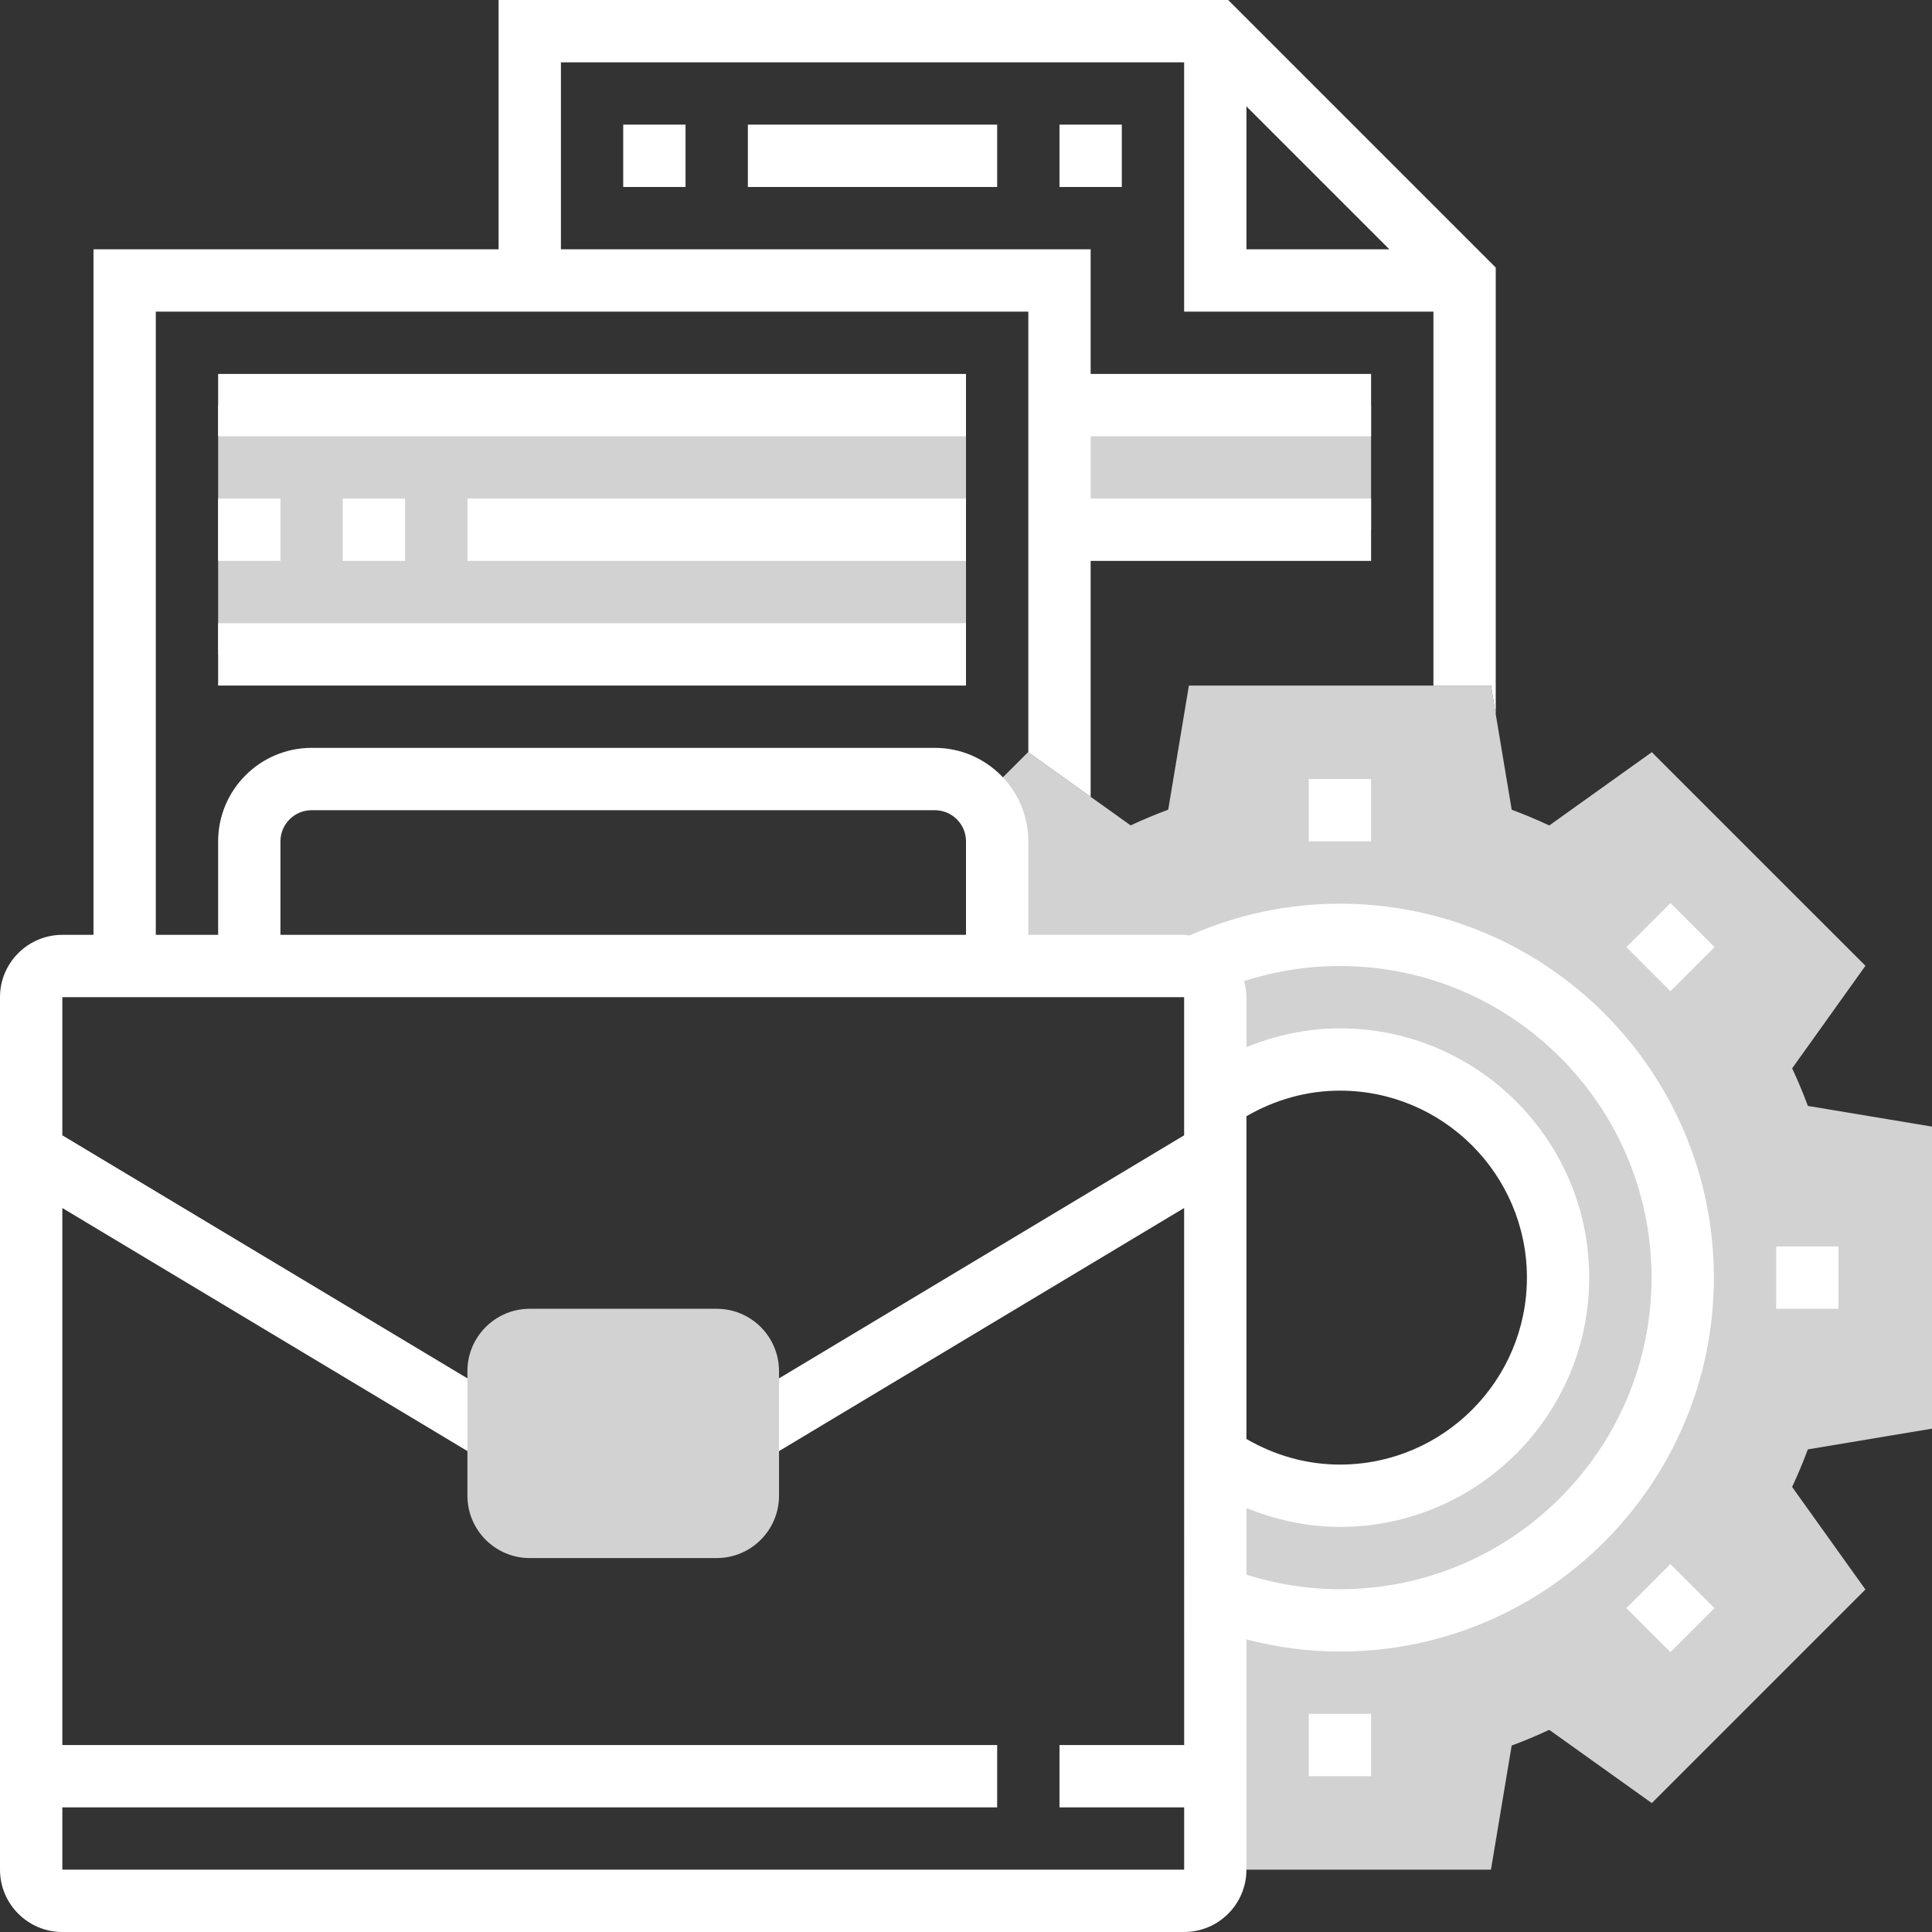
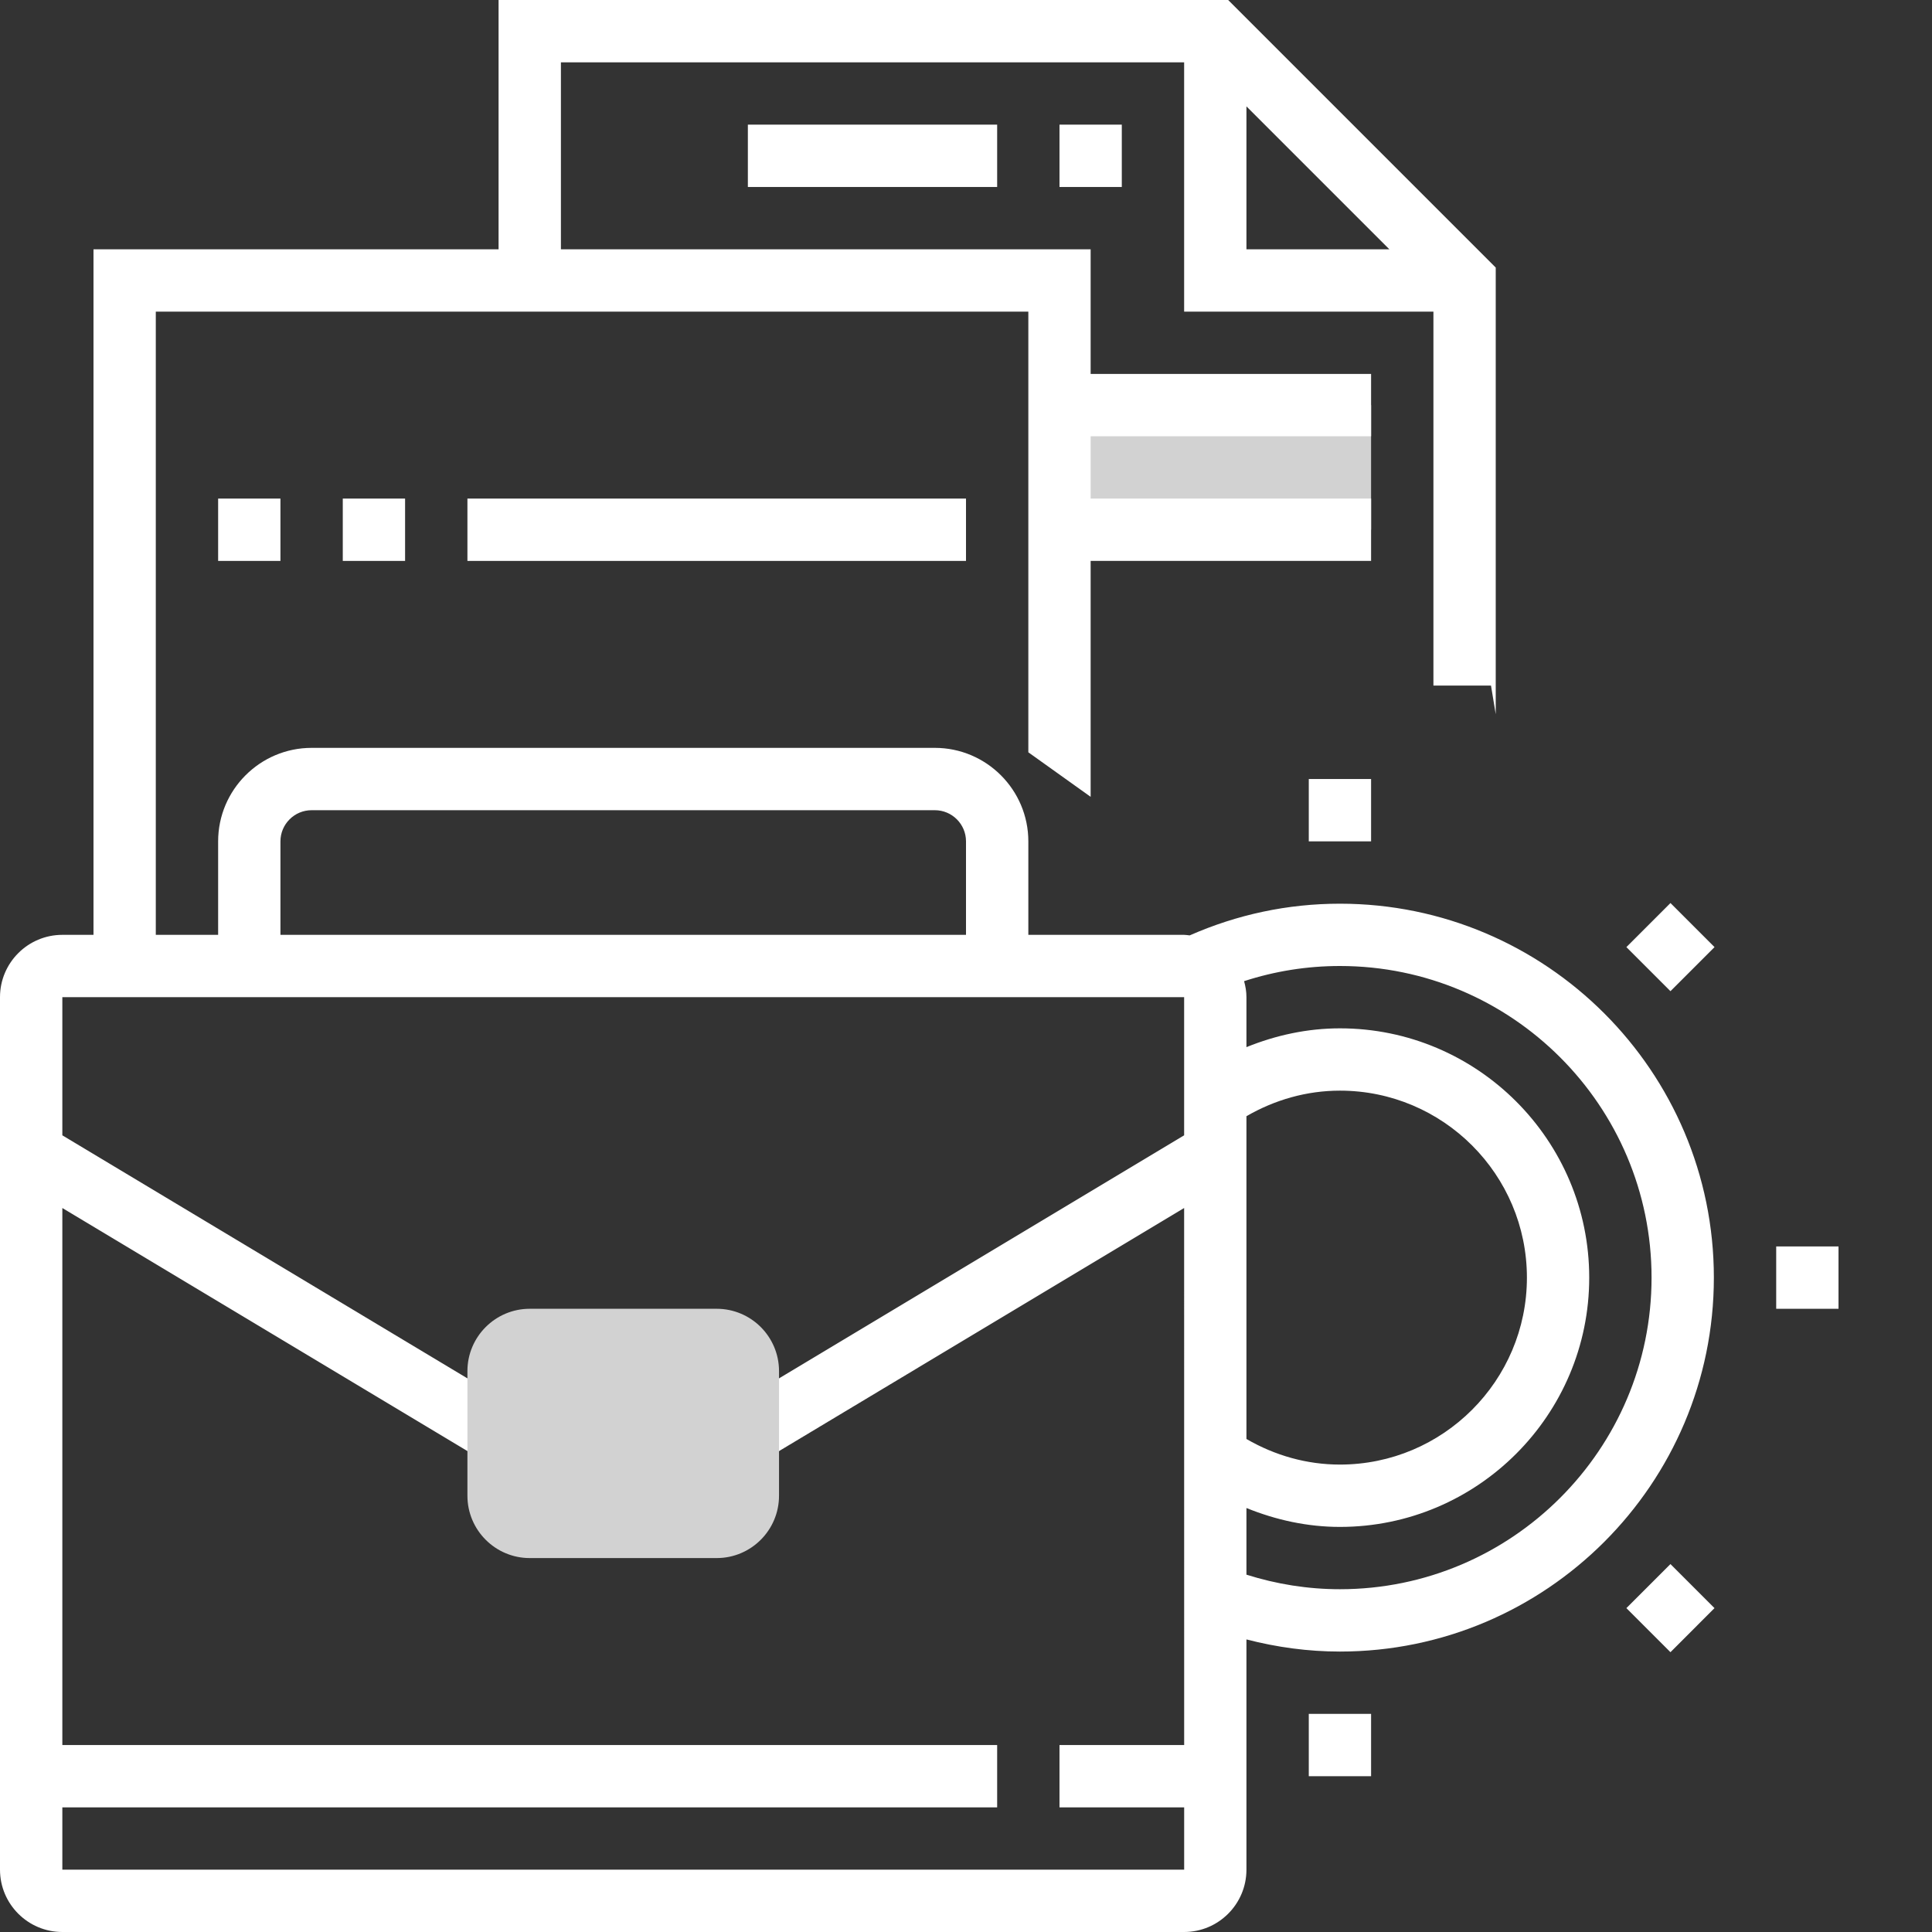
<svg xmlns="http://www.w3.org/2000/svg" width="64" height="64" viewBox="0 0 64 64" fill="none">
  <rect x="0" y="0" width="64" height="64" fill="#333333" stroke="none" />
  <g clip-path="url(#clip0_5772_147)">
    <path d="M35.097 13.419H45.419V17.548H35.097V13.419Z" fill="#D2D2D2" />
-     <path d="M7.226 13.419H32V21.677H7.226V13.419Z" fill="#D2D2D2" />
-     <path d="M7.226 12.387H32V14.452H7.226V12.387Z" fill="white" />
    <path d="M7.226 16.516H9.29V18.581H7.226V16.516Z" fill="white" />
    <path d="M11.355 16.516H13.419V18.581H11.355V16.516Z" fill="white" />
    <path d="M15.484 16.516H32V18.581H15.484V16.516Z" fill="white" />
-     <path d="M7.226 20.645H32V22.71H7.226V20.645Z" fill="white" />
-     <path d="M64 47.326V37.32L59.888 36.635C59.735 36.221 59.561 35.804 59.367 35.39L61.795 31.993L54.718 24.917L51.321 27.345C50.908 27.15 50.491 26.978 50.077 26.823L49.39 22.71H39.384L38.699 26.821C38.285 26.975 37.868 27.148 37.454 27.342L34.057 24.915L32.303 26.669L33.032 27.871V32H40.258V36.397C41.428 35.58 42.851 35.097 44.387 35.097C48.378 35.097 51.613 38.332 51.613 42.323C51.613 46.313 48.378 49.548 44.387 49.548C42.851 49.548 41.428 49.066 40.258 48.248V61.935H49.39L50.076 57.824C50.49 57.67 50.907 57.497 51.32 57.303L54.718 59.73L61.794 52.654L59.366 49.257C59.56 48.843 59.733 48.426 59.887 48.013L64 47.326Z" fill="#D2D2D2" />
-     <path d="M43.355 25.806H45.419V27.871H43.355V25.806Z" fill="white" />
+     <path d="M43.355 25.806H45.419V27.871H43.355Z" fill="white" />
    <path d="M53.876 31.374L55.336 29.914L56.796 31.374L55.336 32.834L53.876 31.374Z" fill="white" />
    <path d="M58.839 41.29H60.903V43.355H58.839V41.29Z" fill="white" />
    <path d="M53.876 53.271L55.336 51.812L56.795 53.271L55.336 54.731L53.876 53.271Z" fill="white" />
    <path d="M43.355 56.774H45.419V58.839H43.355V56.774Z" fill="white" />
-     <path d="M20.645 4.129H22.709V6.194H20.645V4.129Z" fill="white" />
    <path d="M24.774 4.129H33.032V6.194H24.774V4.129Z" fill="white" />
    <path d="M35.097 4.129H37.161V6.194H35.097V4.129Z" fill="white" />
    <path d="M44.387 29.936C42.653 29.936 40.982 30.295 39.41 30.986C39.349 30.981 39.289 30.968 39.226 30.968H34.065V27.871C34.065 26.164 32.675 24.774 30.968 24.774H10.323C8.615 24.774 7.226 26.164 7.226 27.871V30.968H5.161V10.323H34.065V24.921L36.129 26.396V18.581H45.419V16.516H36.129V14.452H45.419V12.387H36.129V8.258H18.581V2.065H39.226V10.323H47.484V22.71H49.391L49.548 23.659V8.863L40.685 0H16.516V8.258H3.097V30.968H2.065C0.926 30.968 0 31.894 0 33.032V61.935C0 63.074 0.926 64 2.065 64H39.226C40.364 64 41.29 63.074 41.29 61.935V54.308C42.297 54.568 43.332 54.71 44.387 54.71C51.218 54.71 56.774 49.153 56.774 42.323C56.774 35.492 51.218 29.936 44.387 29.936ZM41.29 3.524L46.024 8.258H41.29V3.524ZM9.29 27.871C9.29 27.301 9.754 26.839 10.323 26.839H30.968C31.536 26.839 32 27.301 32 27.871V30.968H9.29V27.871ZM2.065 61.935V59.871H33.032V57.806H2.065V40.017L15.984 48.368L17.047 46.598L2.065 37.609V33.032H39.226V37.609L24.242 46.599L25.305 48.37L39.226 40.017L39.227 57.806H35.097V59.871H39.227V61.935H2.065ZM44.387 52.645C43.326 52.645 42.288 52.478 41.29 52.163V49.955C42.269 50.352 43.31 50.581 44.387 50.581C48.941 50.581 52.645 46.876 52.645 42.323C52.645 37.769 48.941 34.065 44.387 34.065C43.312 34.065 42.269 34.291 41.29 34.688V33.032C41.29 32.847 41.259 32.672 41.212 32.502C42.232 32.171 43.294 32 44.387 32C50.079 32 54.71 36.63 54.71 42.323C54.71 48.015 50.079 52.645 44.387 52.645ZM41.29 47.668V36.976C42.231 36.431 43.288 36.129 44.387 36.129C47.803 36.129 50.581 38.907 50.581 42.323C50.581 45.738 47.803 48.516 44.387 48.516C43.286 48.516 42.231 48.214 41.29 47.668Z" fill="white" />
    <path d="M23.742 51.613H17.548C16.41 51.613 15.484 50.687 15.484 49.548V45.419C15.484 44.281 16.41 43.355 17.548 43.355H23.742C24.881 43.355 25.806 44.281 25.806 45.419V49.548C25.806 50.687 24.881 51.613 23.742 51.613Z" fill="#D2D2D2" />
  </g>
  <defs>
    <clipPath id="clip0_5772_147">
      <rect width="64" height="64" fill="white" />
    </clipPath>
  </defs>
</svg>